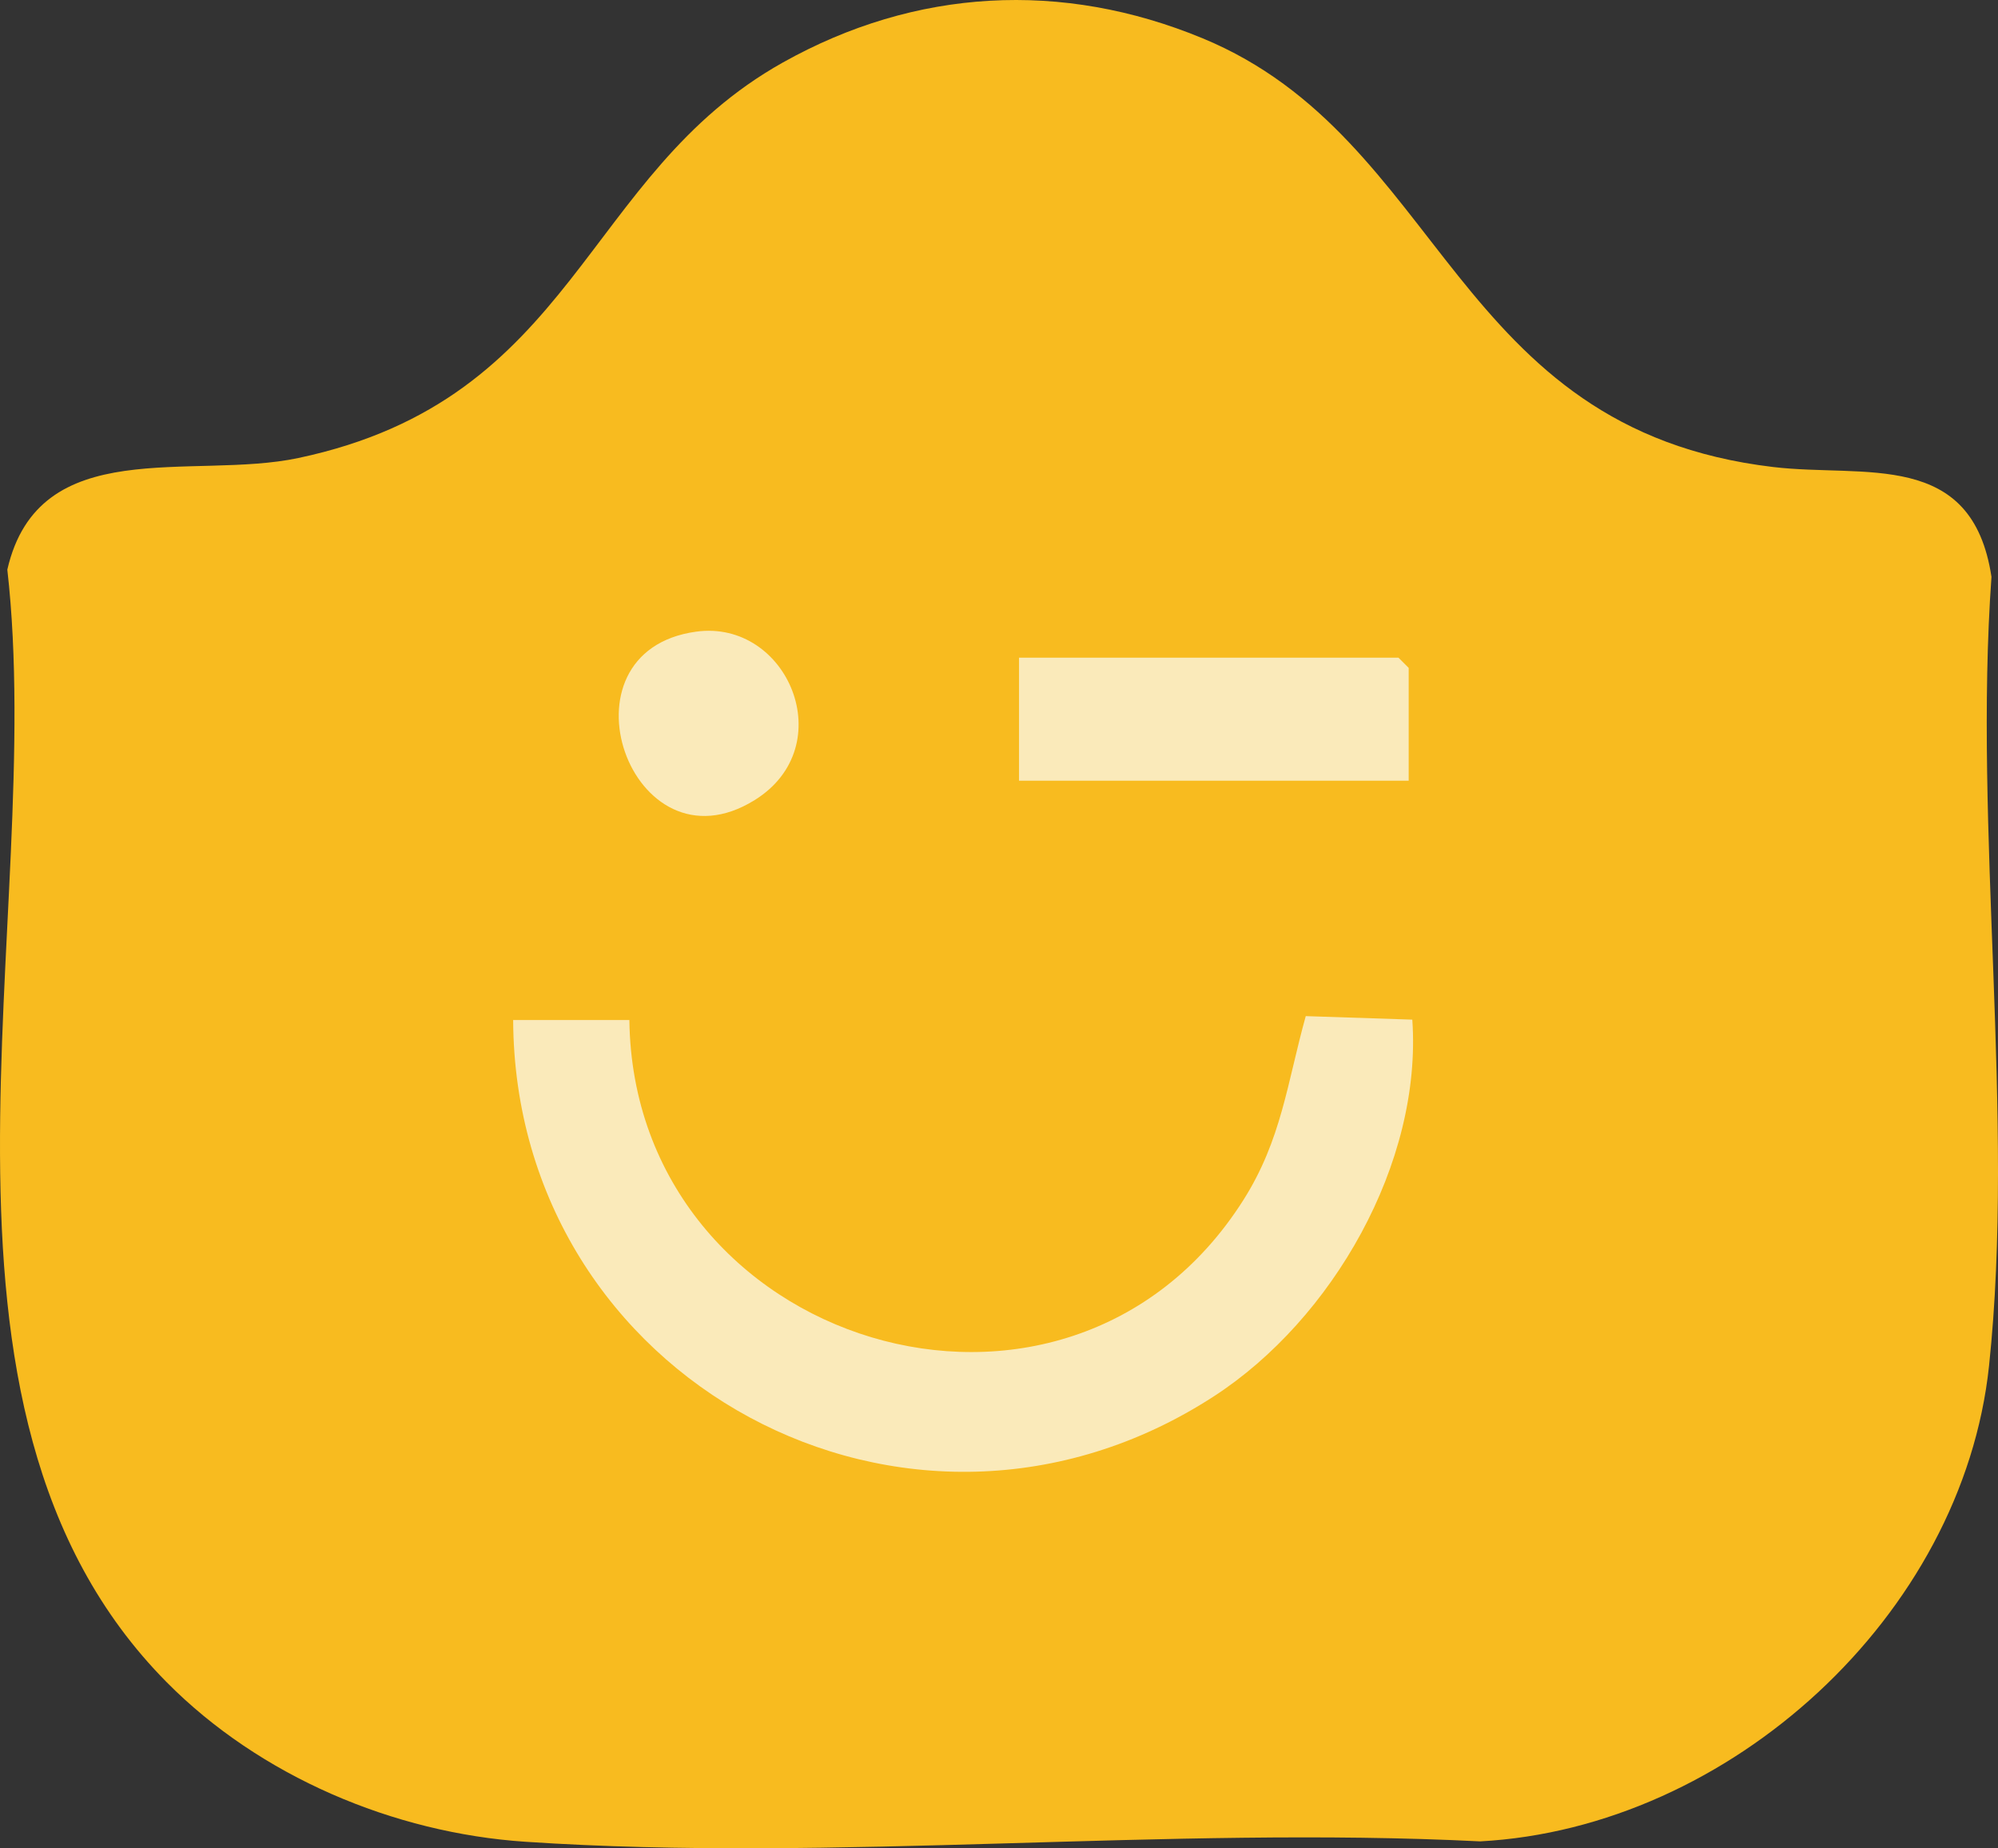
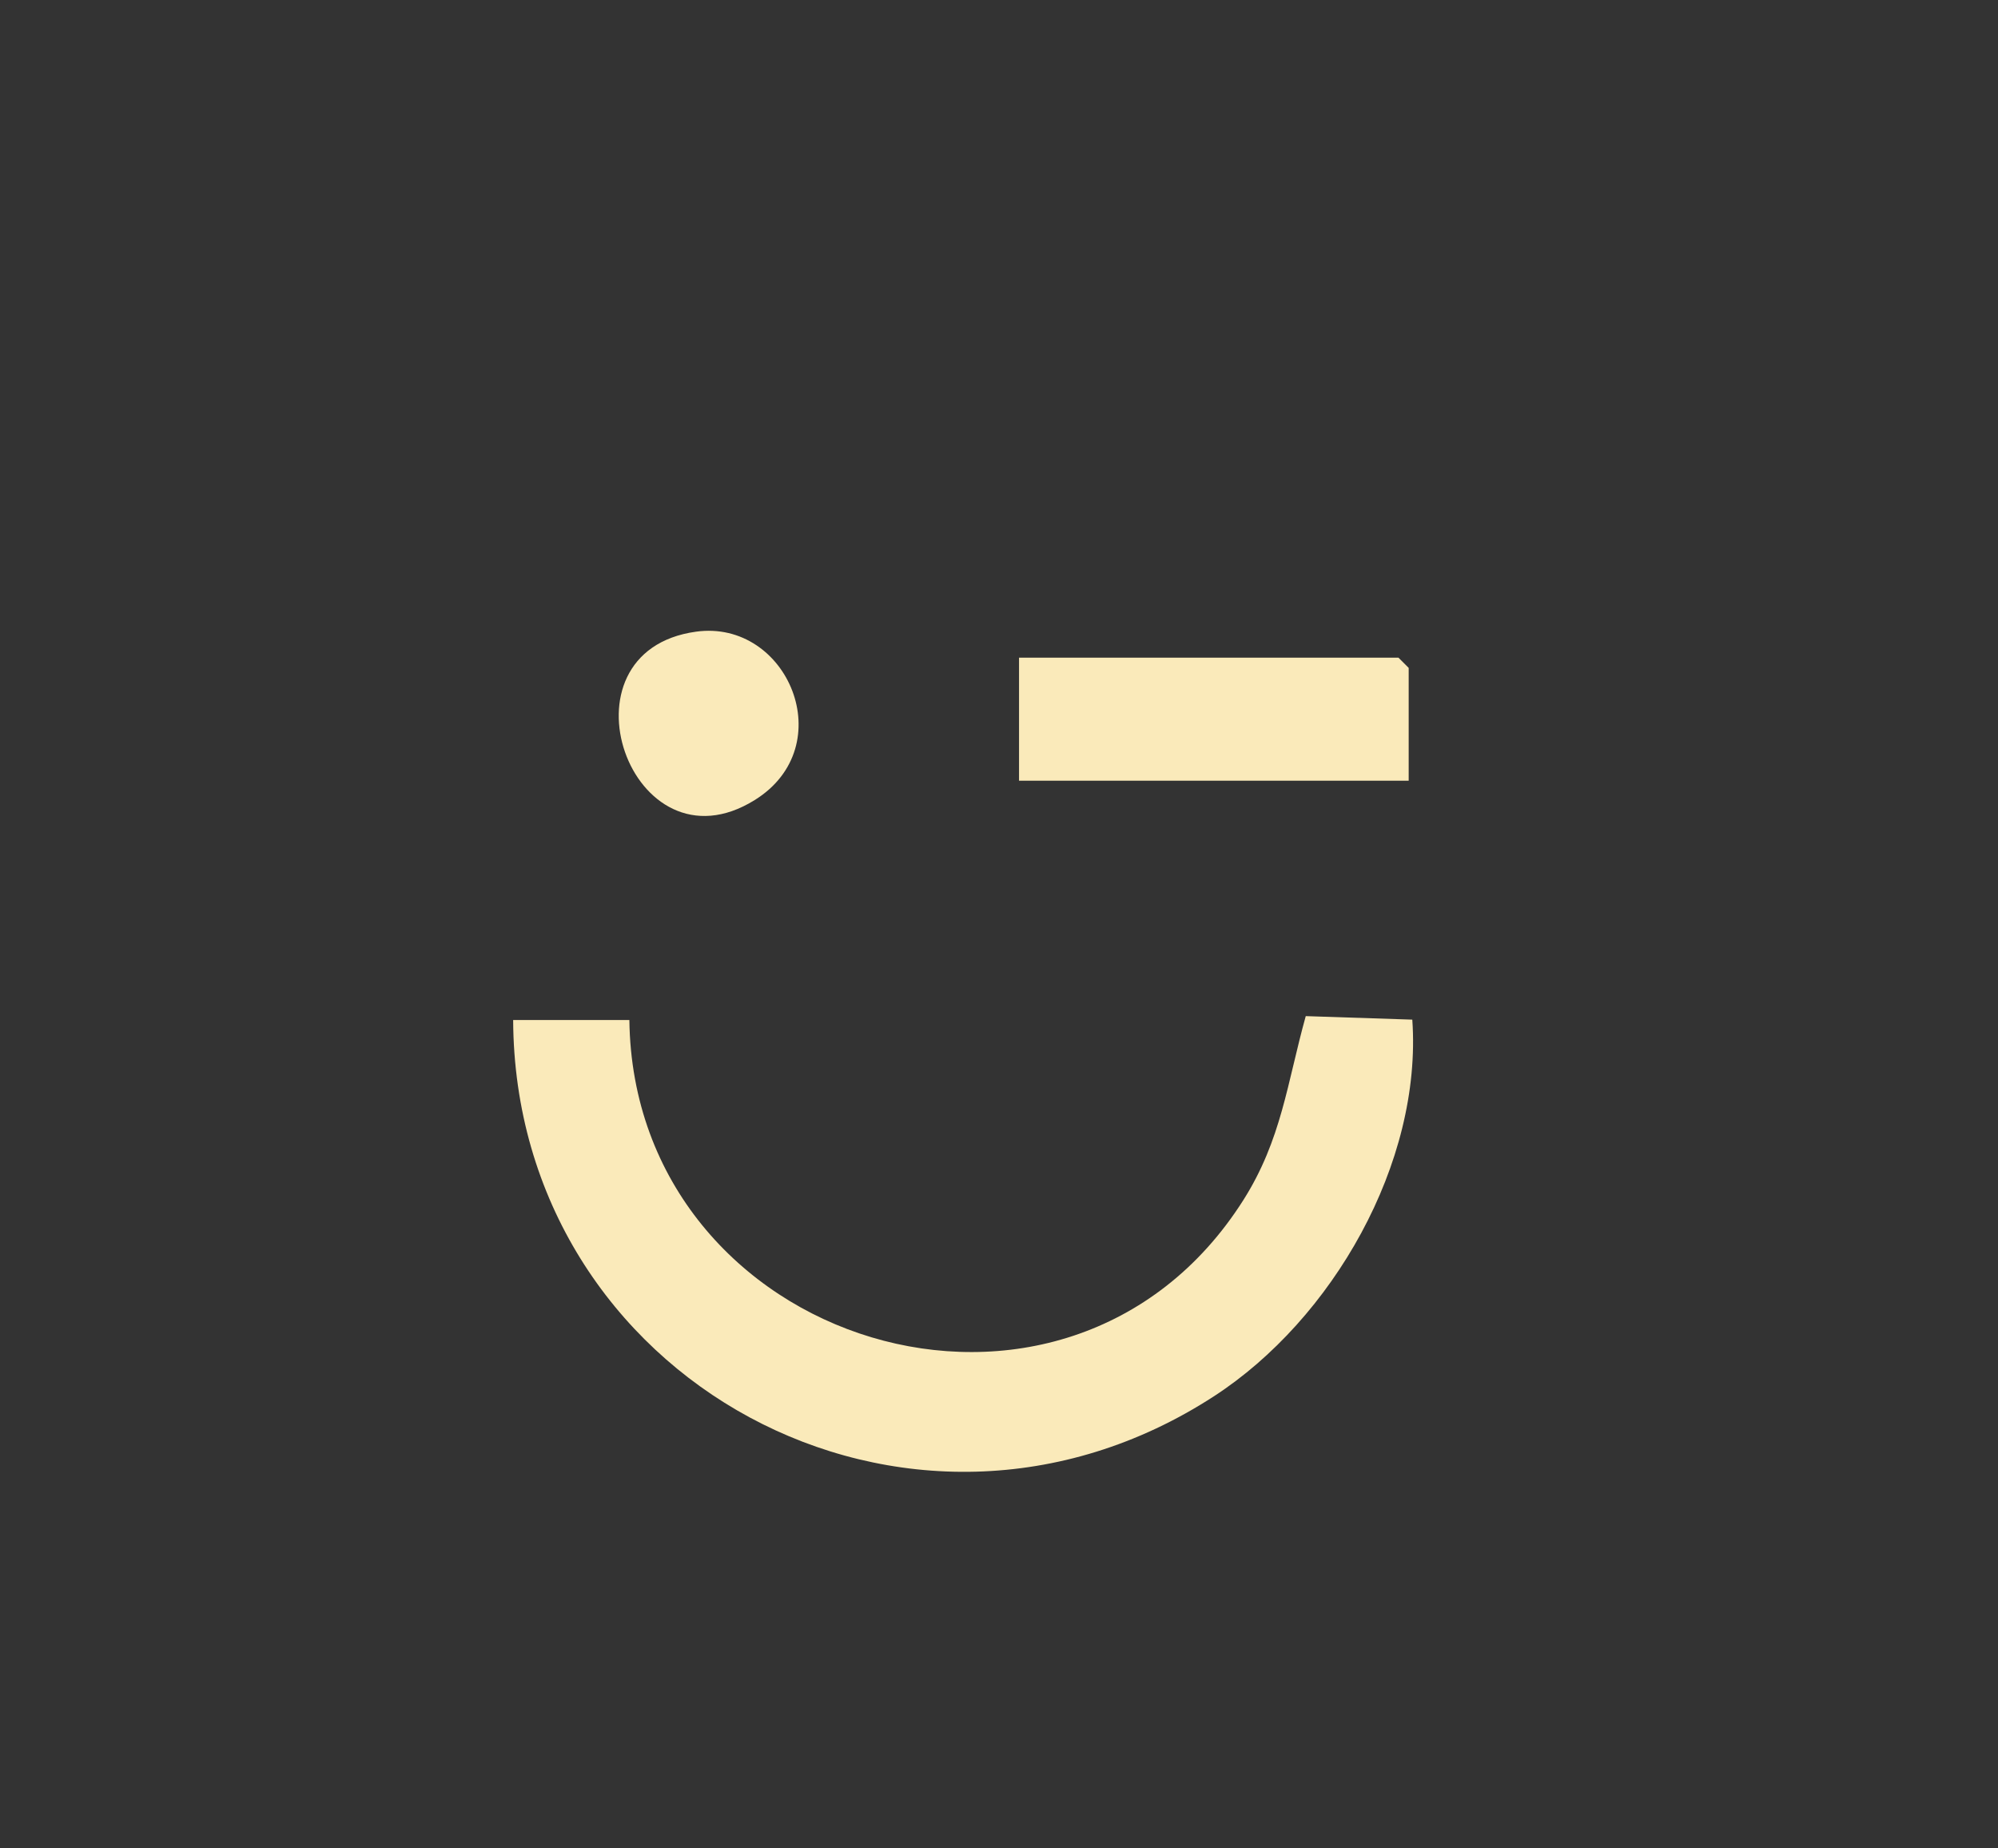
<svg xmlns="http://www.w3.org/2000/svg" id="Layer_2" data-name="Layer 2" viewBox="0 0 593.529 548.98">
  <rect x="0" y="0" width="593.529" height="548.98" fill="#333333" stroke="none" />
  <g id="Layer_1-2" data-name="Layer 1">
    <g id="Layer_7" data-name="Layer 7">
      <g id="Layer_13" data-name="Layer 13">
        <g>
-           <path d="M49.521,499.659C-31.241,418.135,14.025,273.278,2.176,169.191c9.374-40.687,54.842-26.459,86.469-33.155,82.836-17.538,84.197-84.029,143.924-117.479,39.384-22.057,82.935-24.45,124.676-7.185,72.084,29.816,73.971,116.032,169.504,127.343,27.148,3.214,59.099-5.333,64.841,32.631-5.407,75.29,7.123,160.175-.722,234.326-7.847,74.163-77.063,137.279-151.161,141.256-92.746-4.644-191.588,6.272-283.612.119-39.216-2.622-78.886-19.439-106.573-47.387Z" style="fill: #f8bb1f;" />
          <g>
            <path d="M152.439,302.969h34.523c1.204,96.85,129.719,136.61,182.406,53.454,11.334-17.889,13.012-34.831,18.521-54.613l31.651,1.044c2.99,42.563-23.729,89.023-58.901,111.855-90.683,58.865-207.713-4.818-208.2-111.74Z" style="fill: #faeaba;" />
            <polygon points="418.467 231.893 302.715 231.893 302.715 195.339 415.421 195.339 418.467 198.385 418.467 231.893" style="fill: #faeaba;" />
            <path d="M206.8,187.615c27.235-3.732,43.169,34.007,17.385,50.026-36.736,22.822-60.186-44.16-17.385-50.026Z" style="fill: #faeaba;" />
          </g>
        </g>
      </g>
    </g>
  </g>
</svg>